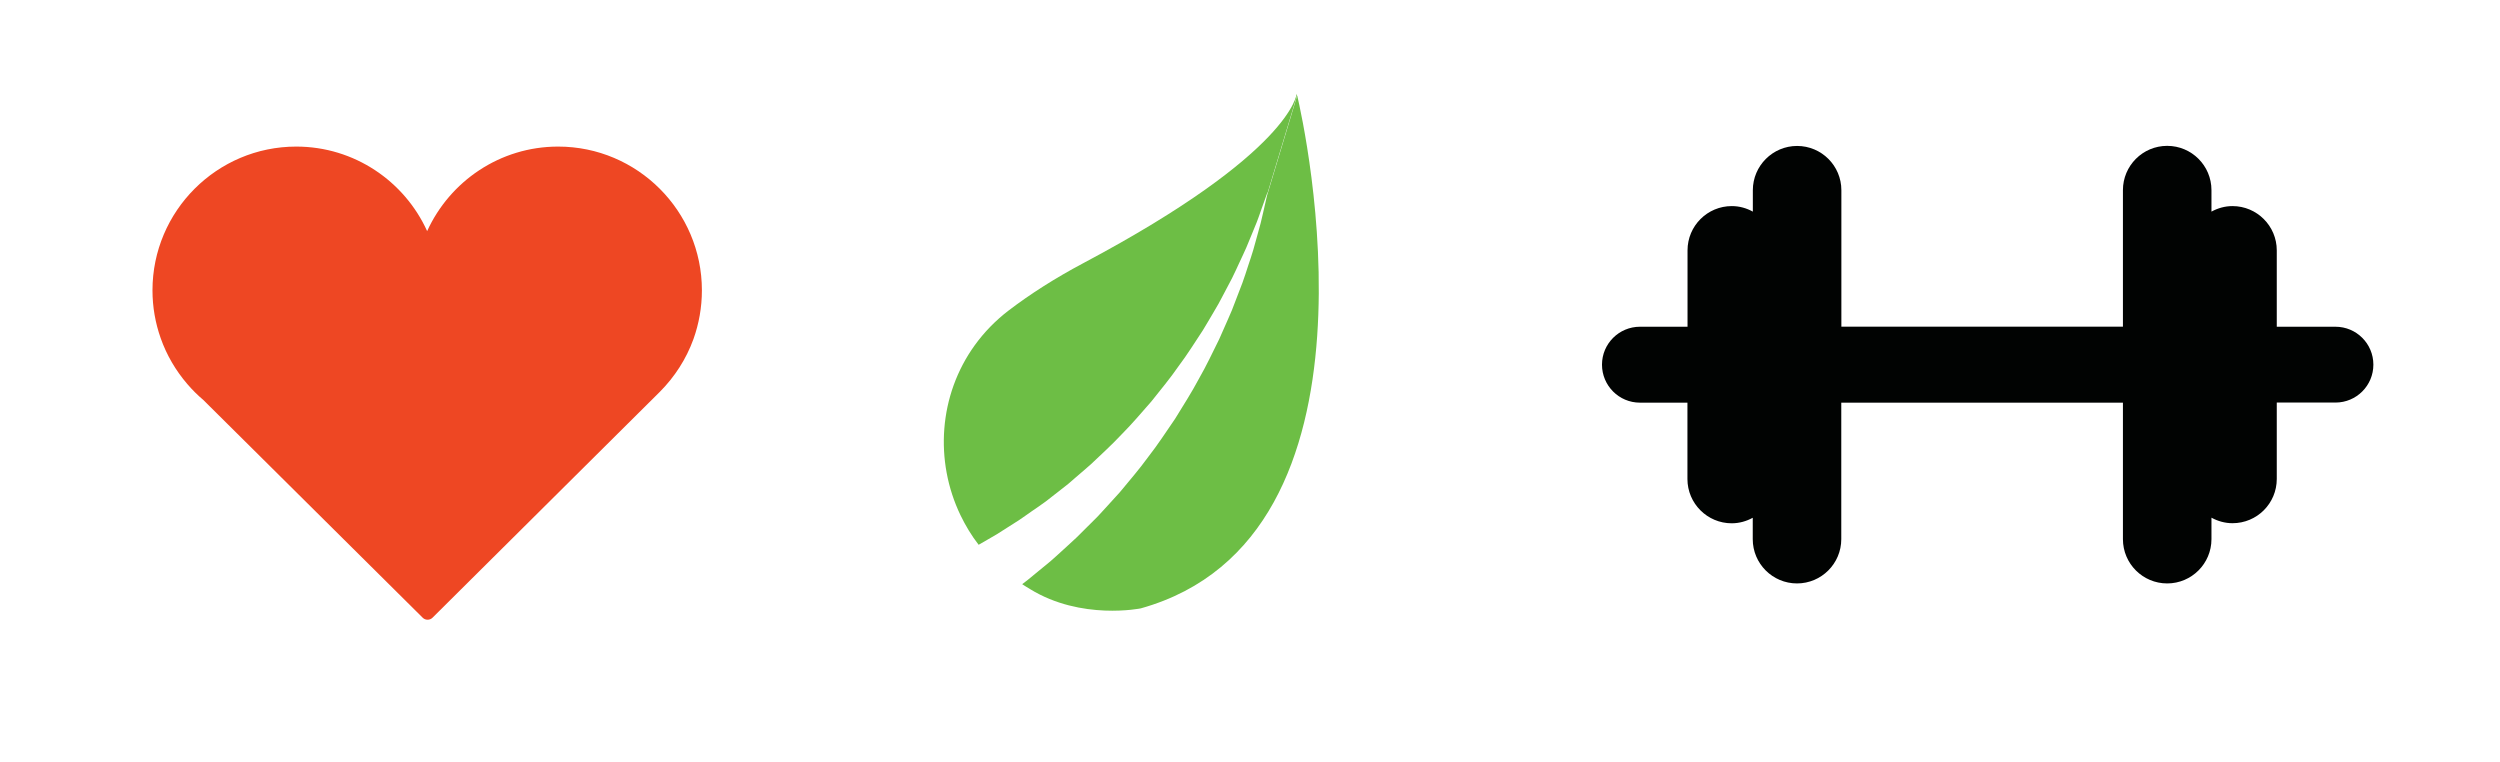
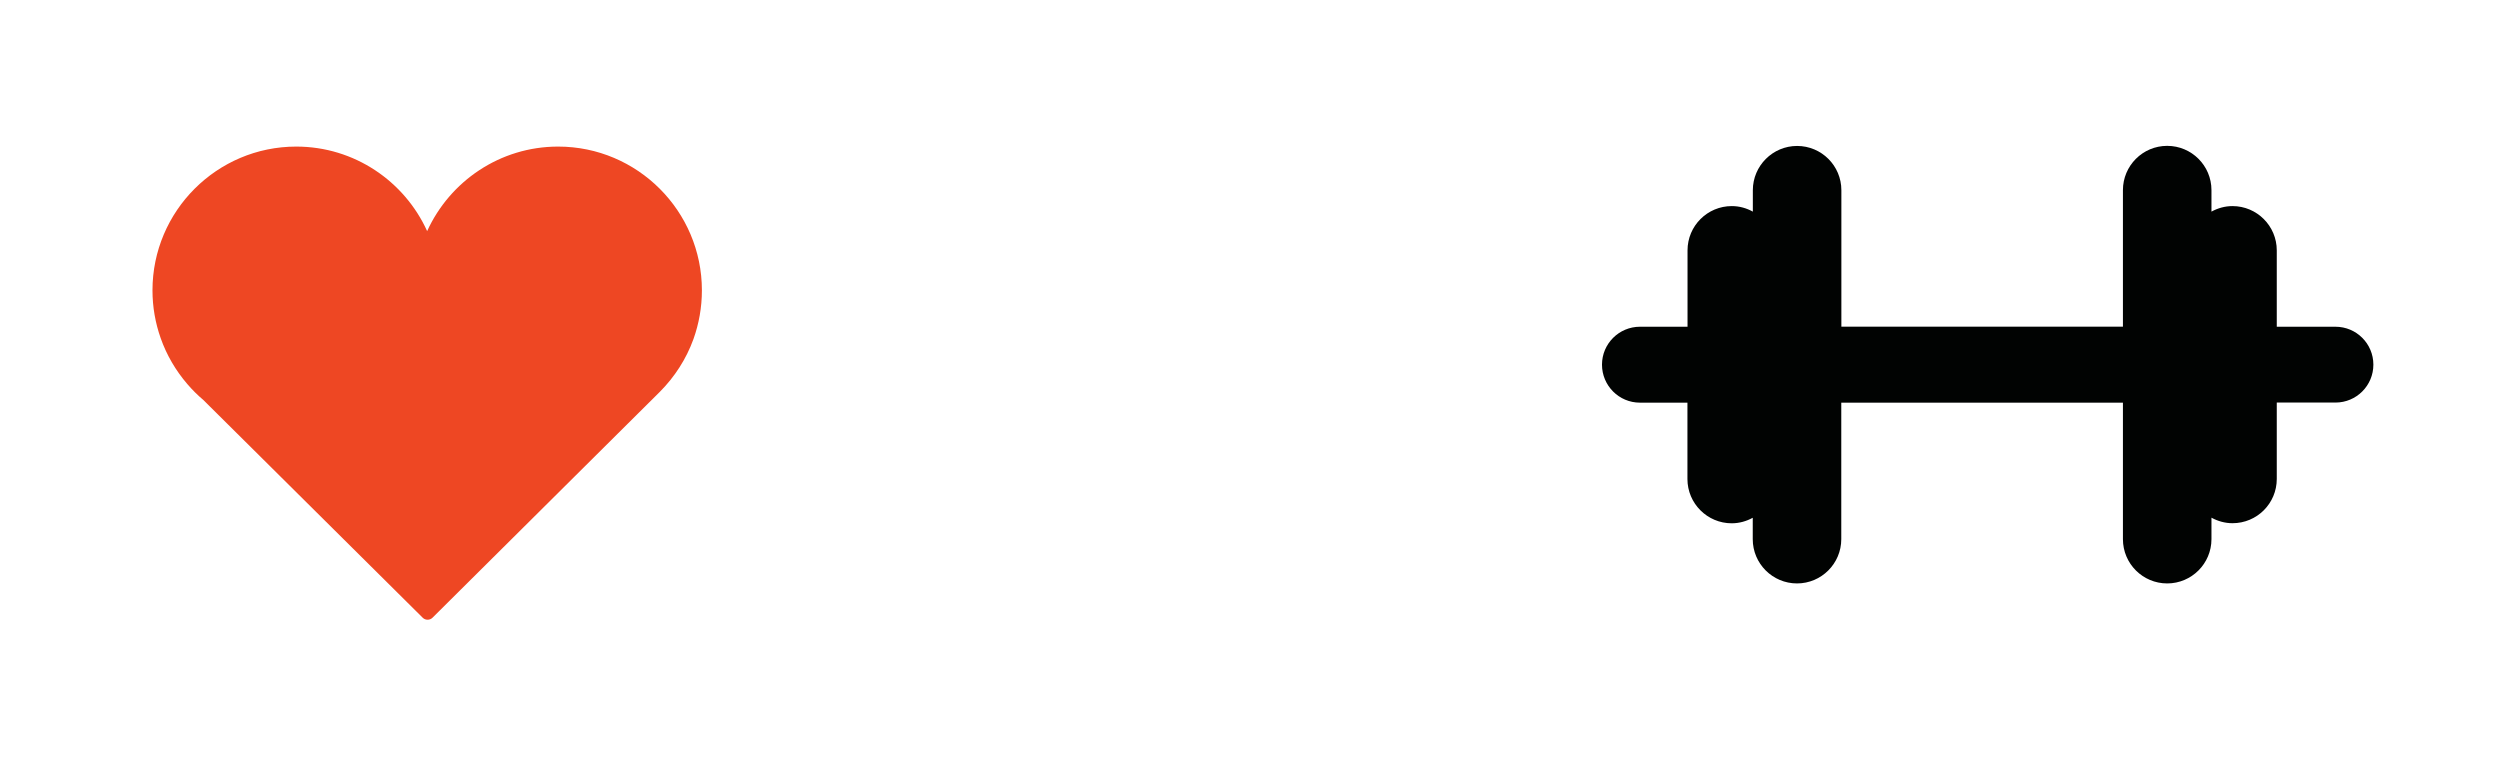
<svg xmlns="http://www.w3.org/2000/svg" version="1.1" id="Capa_1" x="0px" y="0px" viewBox="0 0 275.61 84.05" style="enable-background:new 0 0 275.61 84.05;" xml:space="preserve">
  <style type="text/css">
	.st0{fill:#010302;}
	.st1{fill:#6DBE45;}
	.st2{fill:#EE4723;}
</style>
  <g>
    <g>
      <path class="st0" d="M180.79,44.39h5.24v8.42c0,2.69,2.19,4.88,4.88,4.88c0.84,0,1.63-0.23,2.32-0.61v2.36    c0,2.7,2.19,4.88,4.88,4.88c2.69,0,4.88-2.19,4.88-4.88V44.39h31.05v15.05c0,2.7,2.19,4.88,4.88,4.88c2.69,0,4.88-2.19,4.88-4.88    v-2.37c0.69,0.38,1.48,0.61,2.32,0.61c2.7,0,4.88-2.18,4.88-4.88v-8.42h6.47c2.31,0,4.18-1.87,4.18-4.18    c0-2.31-1.87-4.18-4.18-4.18h-6.47V27.6c0-2.69-2.19-4.88-4.88-4.88c-0.84,0-1.63,0.23-2.32,0.61v-2.37c0-2.7-2.19-4.88-4.88-4.88    c-2.7,0-4.88,2.19-4.88,4.88v15.05H203V20.97c0-2.7-2.19-4.88-4.88-4.88c-2.69,0-4.88,2.19-4.88,4.88v2.36    c-0.69-0.38-1.47-0.61-2.32-0.61c-2.69,0-4.88,2.18-4.88,4.88v8.42h-5.24c-2.31,0-4.19,1.87-4.19,4.18    C176.61,42.51,178.48,44.39,180.79,44.39z" />
    </g>
  </g>
  <g>
-     <path class="st1" d="M143.01,10.53l-3.33,11.04c-0.08,0.38-0.23,1-0.42,1.84c-0.08,0.36-0.17,0.76-0.28,1.19   c-0.12,0.43-0.25,0.89-0.38,1.39c-0.14,0.5-0.28,1.02-0.44,1.58c-0.16,0.55-0.36,1.13-0.56,1.73c-0.2,0.6-0.39,1.24-0.63,1.88   c-0.25,0.64-0.5,1.3-0.76,1.98c-0.13,0.34-0.26,0.69-0.4,1.04c-0.15,0.34-0.3,0.69-0.45,1.04c-0.31,0.7-0.62,1.43-0.95,2.15   c-0.71,1.43-1.41,2.93-2.25,4.39c-0.79,1.49-1.72,2.93-2.62,4.4c-0.97,1.41-1.91,2.86-2.96,4.2c-1,1.38-2.1,2.64-3.13,3.89   c-0.54,0.61-1.08,1.19-1.61,1.77c-0.26,0.29-0.53,0.58-0.79,0.86c-0.27,0.27-0.54,0.54-0.8,0.8c-0.53,0.53-1.05,1.04-1.55,1.54   c-0.51,0.49-1.02,0.93-1.5,1.38c-0.49,0.44-0.94,0.87-1.4,1.26c-0.47,0.39-0.92,0.75-1.34,1.1c-0.42,0.34-0.82,0.67-1.18,0.97   c-0.21,0.17-0.41,0.31-0.59,0.45c0.11,0.07,0.21,0.14,0.32,0.21c0.18,0.11,0.37,0.22,0.54,0.33c5.65,3.48,12.21,2.13,12.21,2.13   C153.88,59.2,143.76,13.75,143.01,10.53" />
-     <path class="st1" d="M115.32,55.26c0.52-0.4,1.05-0.82,1.6-1.25c0.27-0.21,0.55-0.43,0.83-0.65c0.27-0.23,0.55-0.47,0.82-0.71   c0.55-0.48,1.13-0.96,1.7-1.47c1.1-1.05,2.28-2.11,3.38-3.29c1.14-1.14,2.19-2.39,3.28-3.63c1.02-1.29,2.08-2.55,3-3.89   c0.98-1.3,1.82-2.66,2.68-3.96c0.41-0.66,0.78-1.32,1.17-1.97c0.19-0.32,0.38-0.64,0.56-0.96c0.17-0.32,0.34-0.64,0.51-0.96   c0.33-0.63,0.66-1.25,0.97-1.84c0.3-0.6,0.57-1.2,0.83-1.76c0.26-0.57,0.53-1.11,0.75-1.63c0.22-0.53,0.42-1.03,0.62-1.5   c0.19-0.47,0.37-0.91,0.54-1.32c0.16-0.41,0.29-0.8,0.41-1.14c0.49-1.38,0.78-2.18,0.78-2.18s-0.03,0.11-0.07,0.33   c1.05-3.5,2.46-8.14,3.31-10.96c-0.03-0.12-0.04-0.18-0.04-0.18s-0.47,6.43-23.5,18.66c-3.2,1.7-5.93,3.46-8.24,5.22   c-1.48,1.13-2.72,2.42-3.74,3.83c-3.99,5.52-4.45,12.78-1.58,18.75c0.55,1.14,1.21,2.24,2,3.26c0.28-0.16,0.6-0.34,0.97-0.56   c0.31-0.18,0.68-0.39,1.05-0.61c0.35-0.22,0.73-0.46,1.13-0.72c0.41-0.26,0.84-0.53,1.29-0.82c0.45-0.3,0.93-0.65,1.42-0.99   C114.27,56,114.8,55.65,115.32,55.26" />
-   </g>
+     </g>
  <g>
-     <path class="st2" d="M77.38,32.01c0-8.74-7.11-15.85-15.85-15.85c-6.41,0-11.94,3.83-14.44,9.32c-2.49-5.49-8.02-9.32-14.43-9.32   c-8.74,0-15.85,7.11-15.85,15.85c0,1.84,0.32,3.61,0.9,5.26c0.66,1.88,1.67,3.59,2.94,5.07c0.54,0.63,1.13,1.22,1.77,1.76   L46.6,68.1c0.15,0.15,0.34,0.22,0.54,0.22c0.2,0,0.39-0.07,0.54-0.22l25.07-24.91l0,0c1.62-1.63,2.9-3.6,3.7-5.81   C77.05,35.7,77.38,33.89,77.38,32.01z" />
+     <path class="st2" d="M77.38,32.01c0-8.74-7.11-15.85-15.85-15.85c-6.41,0-11.94,3.83-14.44,9.32c-2.49-5.49-8.02-9.32-14.43-9.32   c-8.74,0-15.85,7.11-15.85,15.85c0,1.84,0.32,3.61,0.9,5.26c0.66,1.88,1.67,3.59,2.94,5.07c0.54,0.63,1.13,1.22,1.77,1.76   L46.6,68.1c0.15,0.15,0.34,0.22,0.54,0.22c0.2,0,0.39-0.07,0.54-0.22l25.07-24.91c1.62-1.63,2.9-3.6,3.7-5.81   C77.05,35.7,77.38,33.89,77.38,32.01z" />
  </g>
</svg>